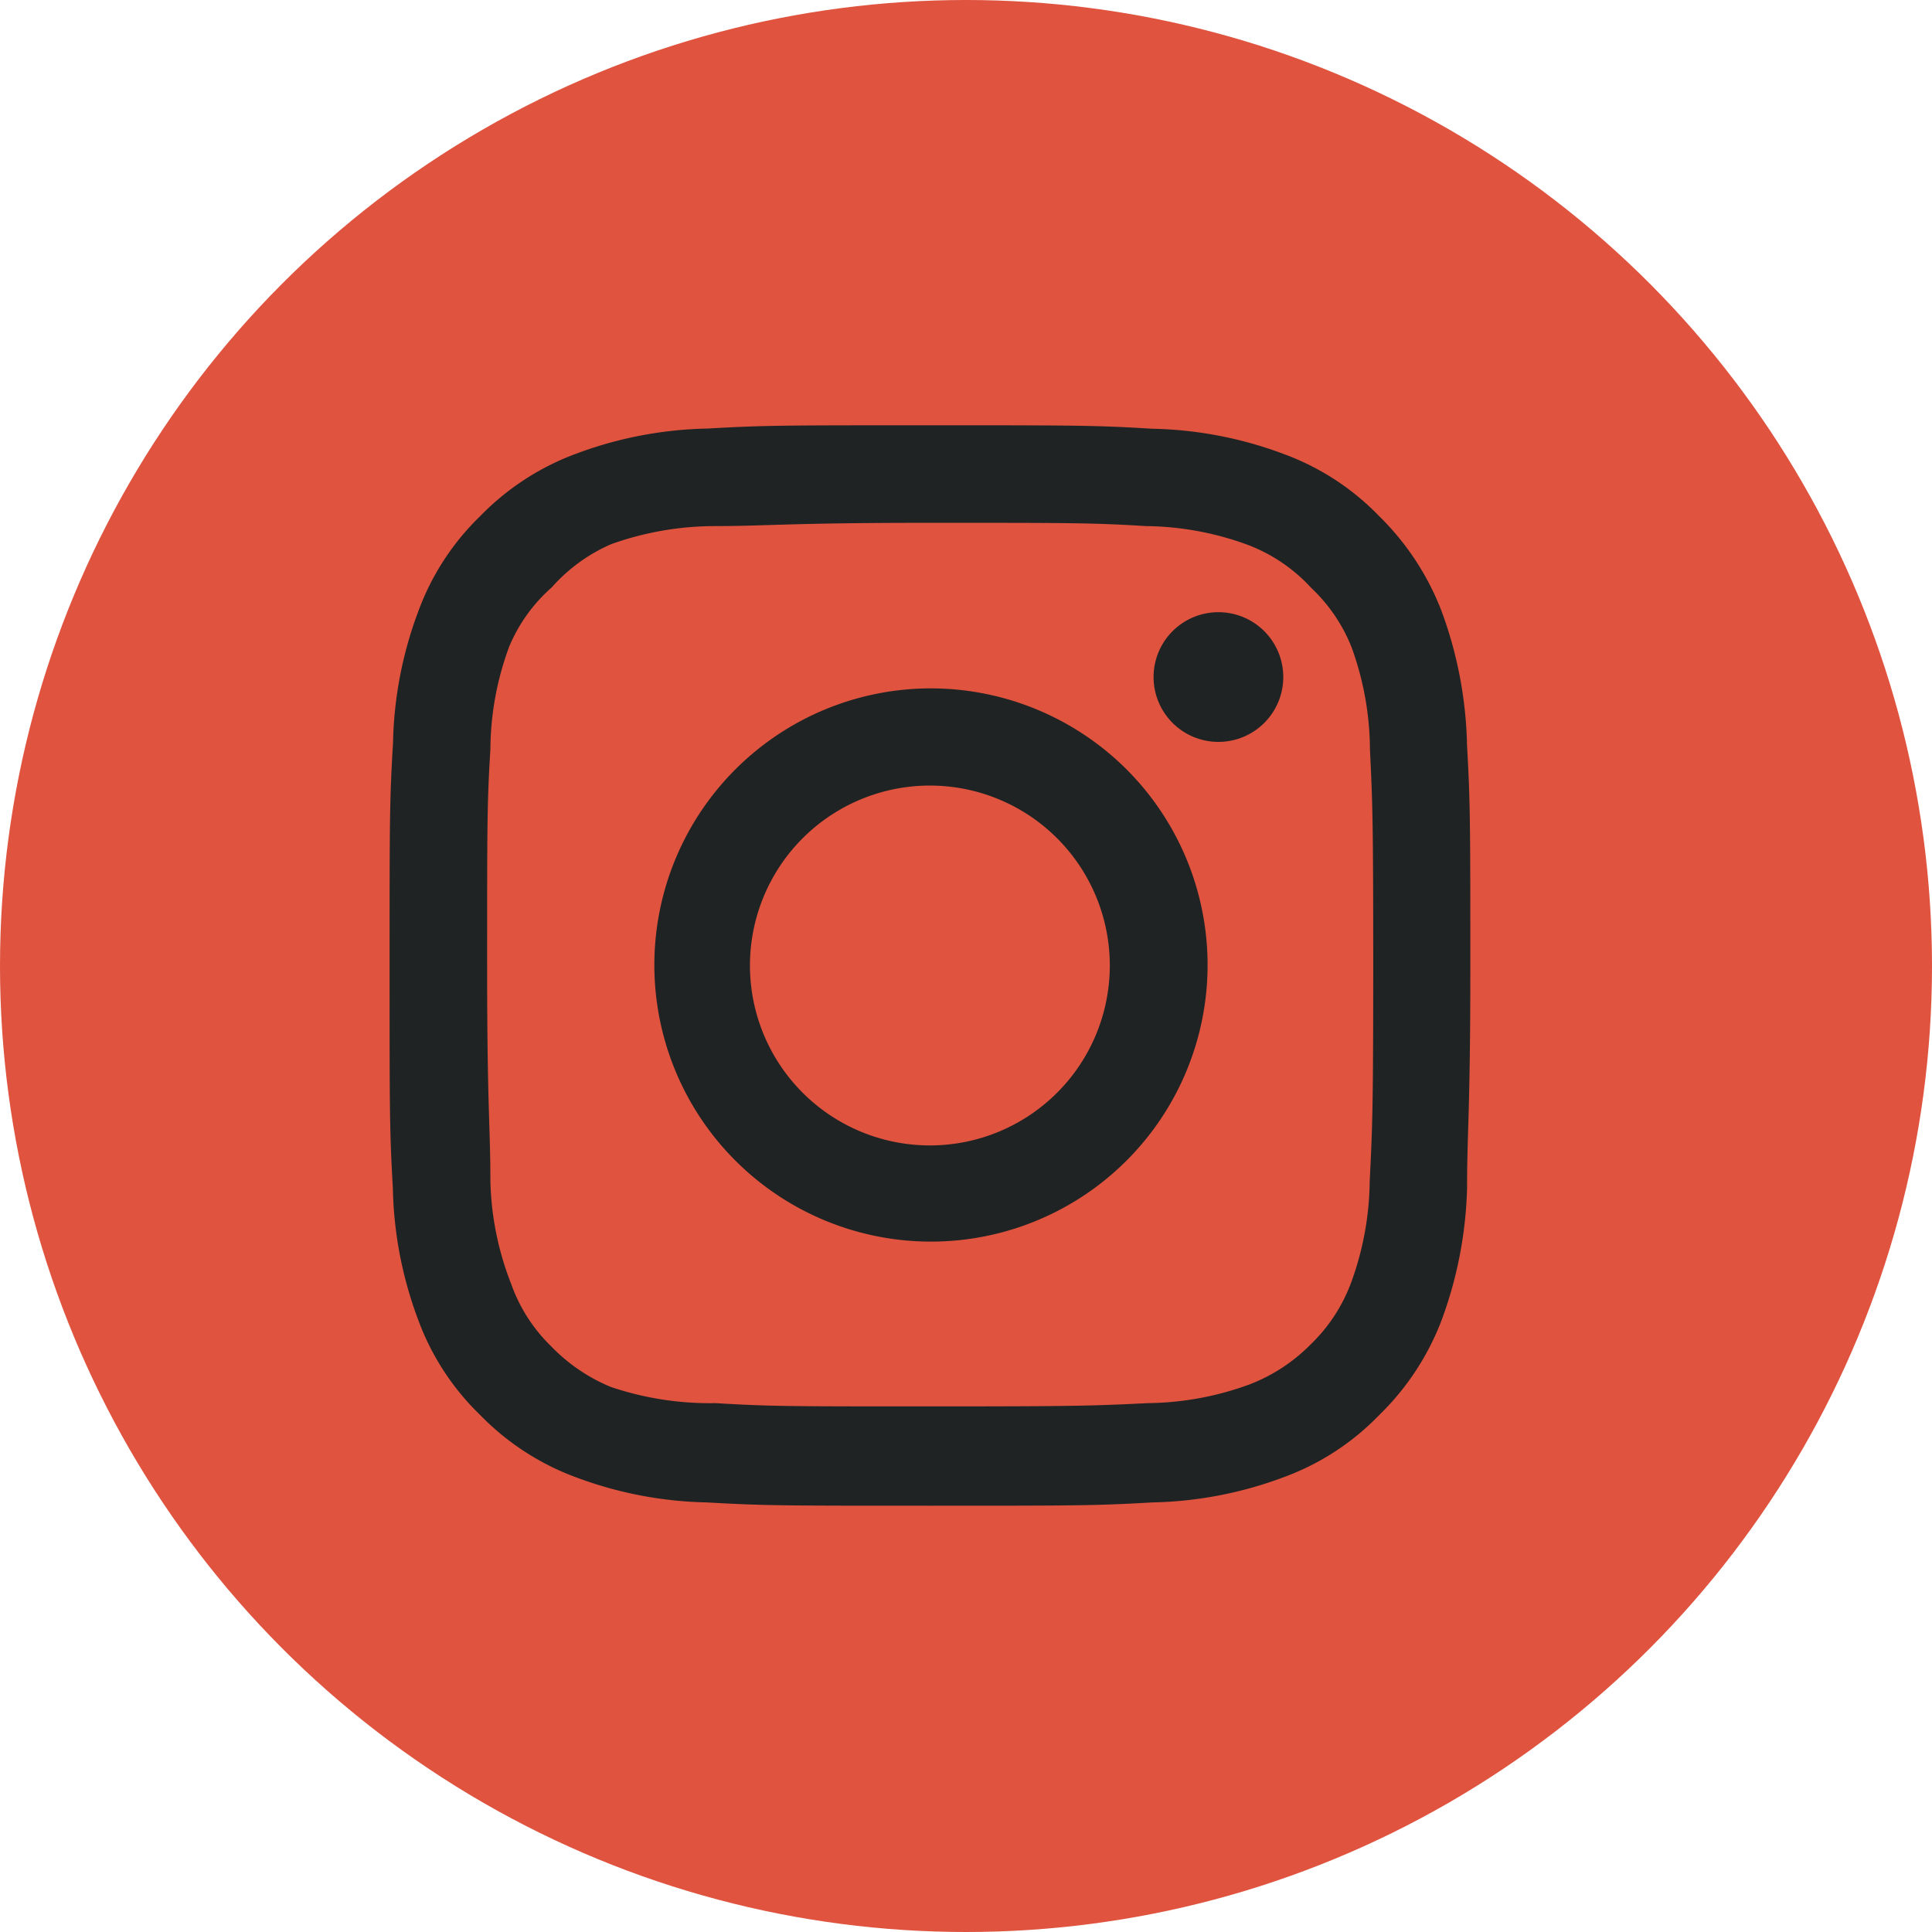
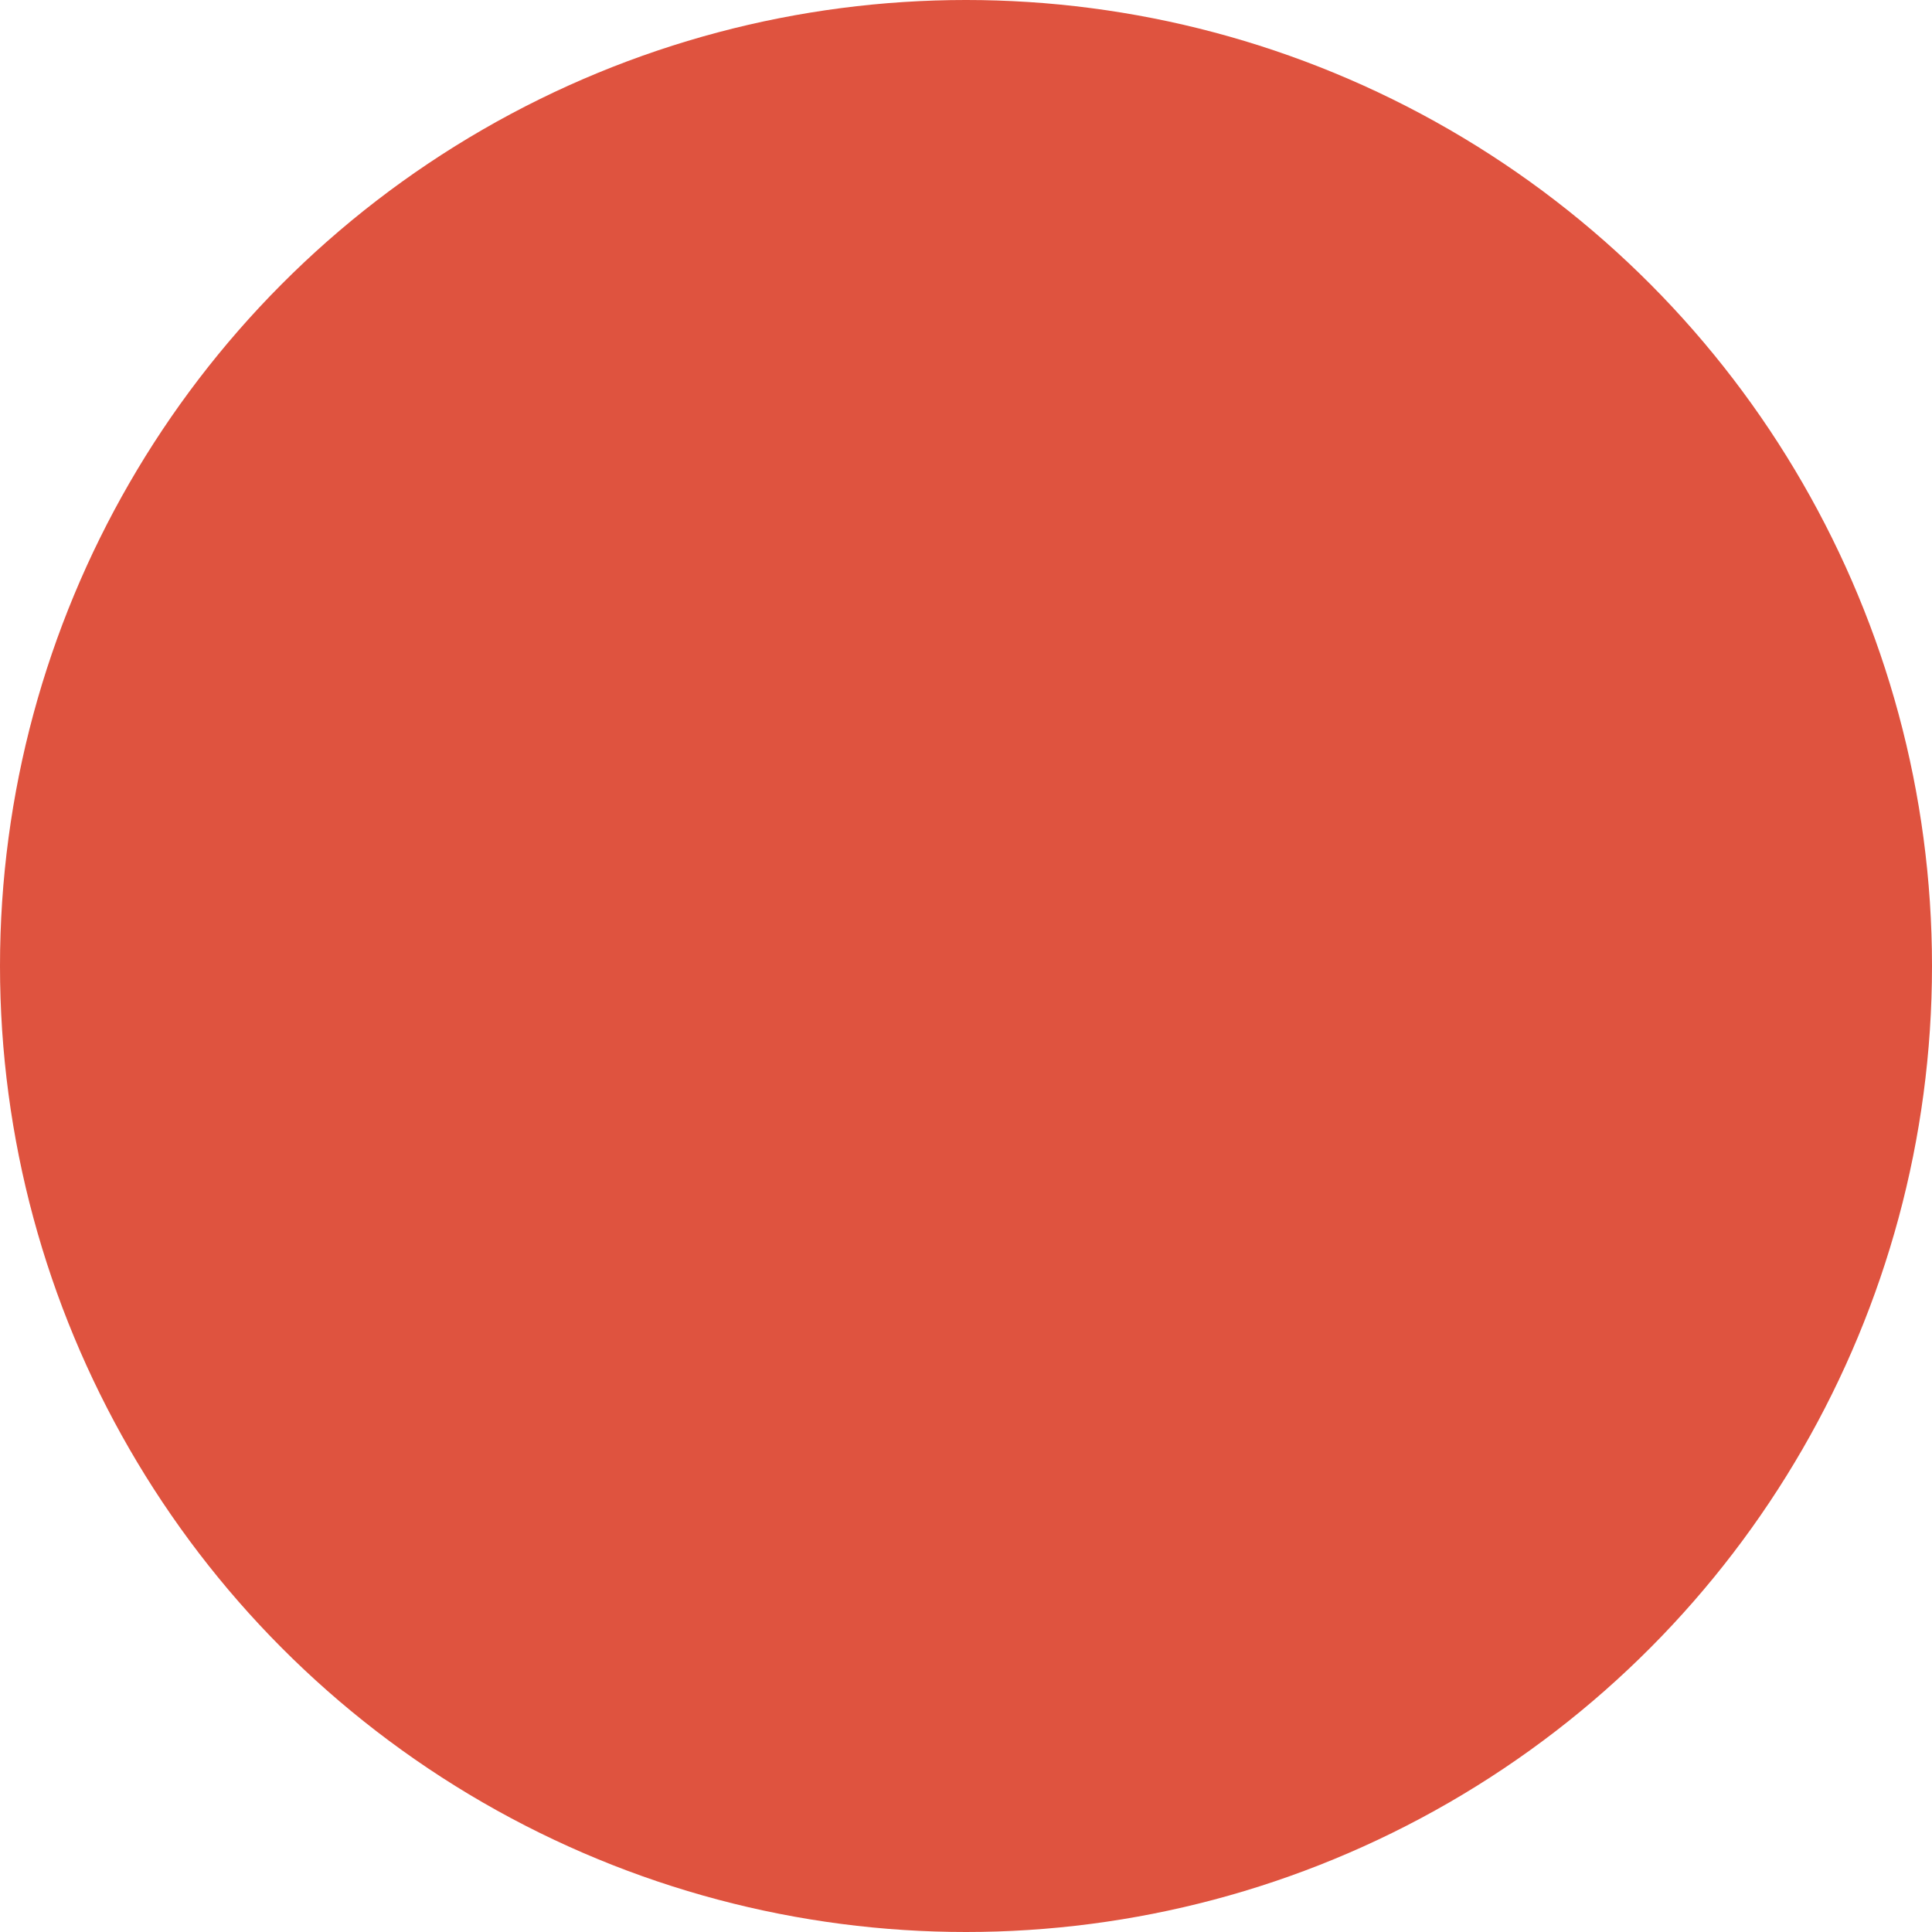
<svg xmlns="http://www.w3.org/2000/svg" width="23" height="23" viewBox="0 0 23 23">
  <g id="Group_131" data-name="Group 131" transform="translate(-187.424 -4757)">
    <circle id="Ellipse_11" data-name="Ellipse 11" cx="11.5" cy="11.5" r="11.5" transform="translate(187.424 4757)" fill="#df533f" />
-     <path id="Path_51" data-name="Path 51" d="M11.867,4.225h0A.772.772,0,1,0,12.639,5,.772.772,0,0,0,11.867,4.225Zm2.959,1.557a4.882,4.882,0,0,0-.3-1.563,3.177,3.177,0,0,0-.746-1.138,3.023,3.023,0,0,0-1.138-.74,4.7,4.7,0,0,0-1.563-.3C10.4,2,10.182,2,8.432,2s-1.968,0-2.65.039a4.7,4.7,0,0,0-1.563.3,3.075,3.075,0,0,0-1.138.74,3.023,3.023,0,0,0-.74,1.138,4.7,4.7,0,0,0-.3,1.563C2,6.464,2,6.683,2,8.432s0,1.968.039,2.65a4.7,4.7,0,0,0,.3,1.563,3.023,3.023,0,0,0,.74,1.138,3.075,3.075,0,0,0,1.138.74,4.7,4.7,0,0,0,1.563.3c.682.039.9.039,2.65.039s1.968,0,2.65-.039a4.7,4.7,0,0,0,1.563-.3,3.023,3.023,0,0,0,1.138-.74,3.119,3.119,0,0,0,.746-1.138,4.882,4.882,0,0,0,.3-1.563c0-.682.039-.9.039-2.65S14.864,6.464,14.825,5.782ZM13.668,11a3.608,3.608,0,0,1-.219,1.2,1.968,1.968,0,0,1-.482.74,2.052,2.052,0,0,1-.74.482,3.608,3.608,0,0,1-1.2.219c-.643.032-.881.039-2.573.039s-1.93,0-2.573-.039a3.686,3.686,0,0,1-1.248-.193,2.1,2.1,0,0,1-.708-.482,1.93,1.93,0,0,1-.476-.74A3.563,3.563,0,0,1,3.2,11c0-.643-.039-.881-.039-2.573s0-1.93.039-2.573a3.563,3.563,0,0,1,.225-1.222A1.93,1.93,0,0,1,3.93,3.93a2.02,2.02,0,0,1,.708-.515A3.686,3.686,0,0,1,5.859,3.2c.643,0,.881-.039,2.573-.039s1.93,0,2.573.039a3.608,3.608,0,0,1,1.2.219,1.968,1.968,0,0,1,.765.515,1.968,1.968,0,0,1,.482.708,3.608,3.608,0,0,1,.219,1.222c.032.643.039.881.039,2.573S13.7,10.362,13.668,11ZM8.432,5.132a3.293,3.293,0,1,0,2.339.962A3.3,3.3,0,0,0,8.432,5.132Zm0,5.441a2.142,2.142,0,1,1,2.142-2.142,2.142,2.142,0,0,1-2.142,2.142Z" transform="translate(190.062 4760.063)" fill="#1f2324" />
  </g>
</svg>